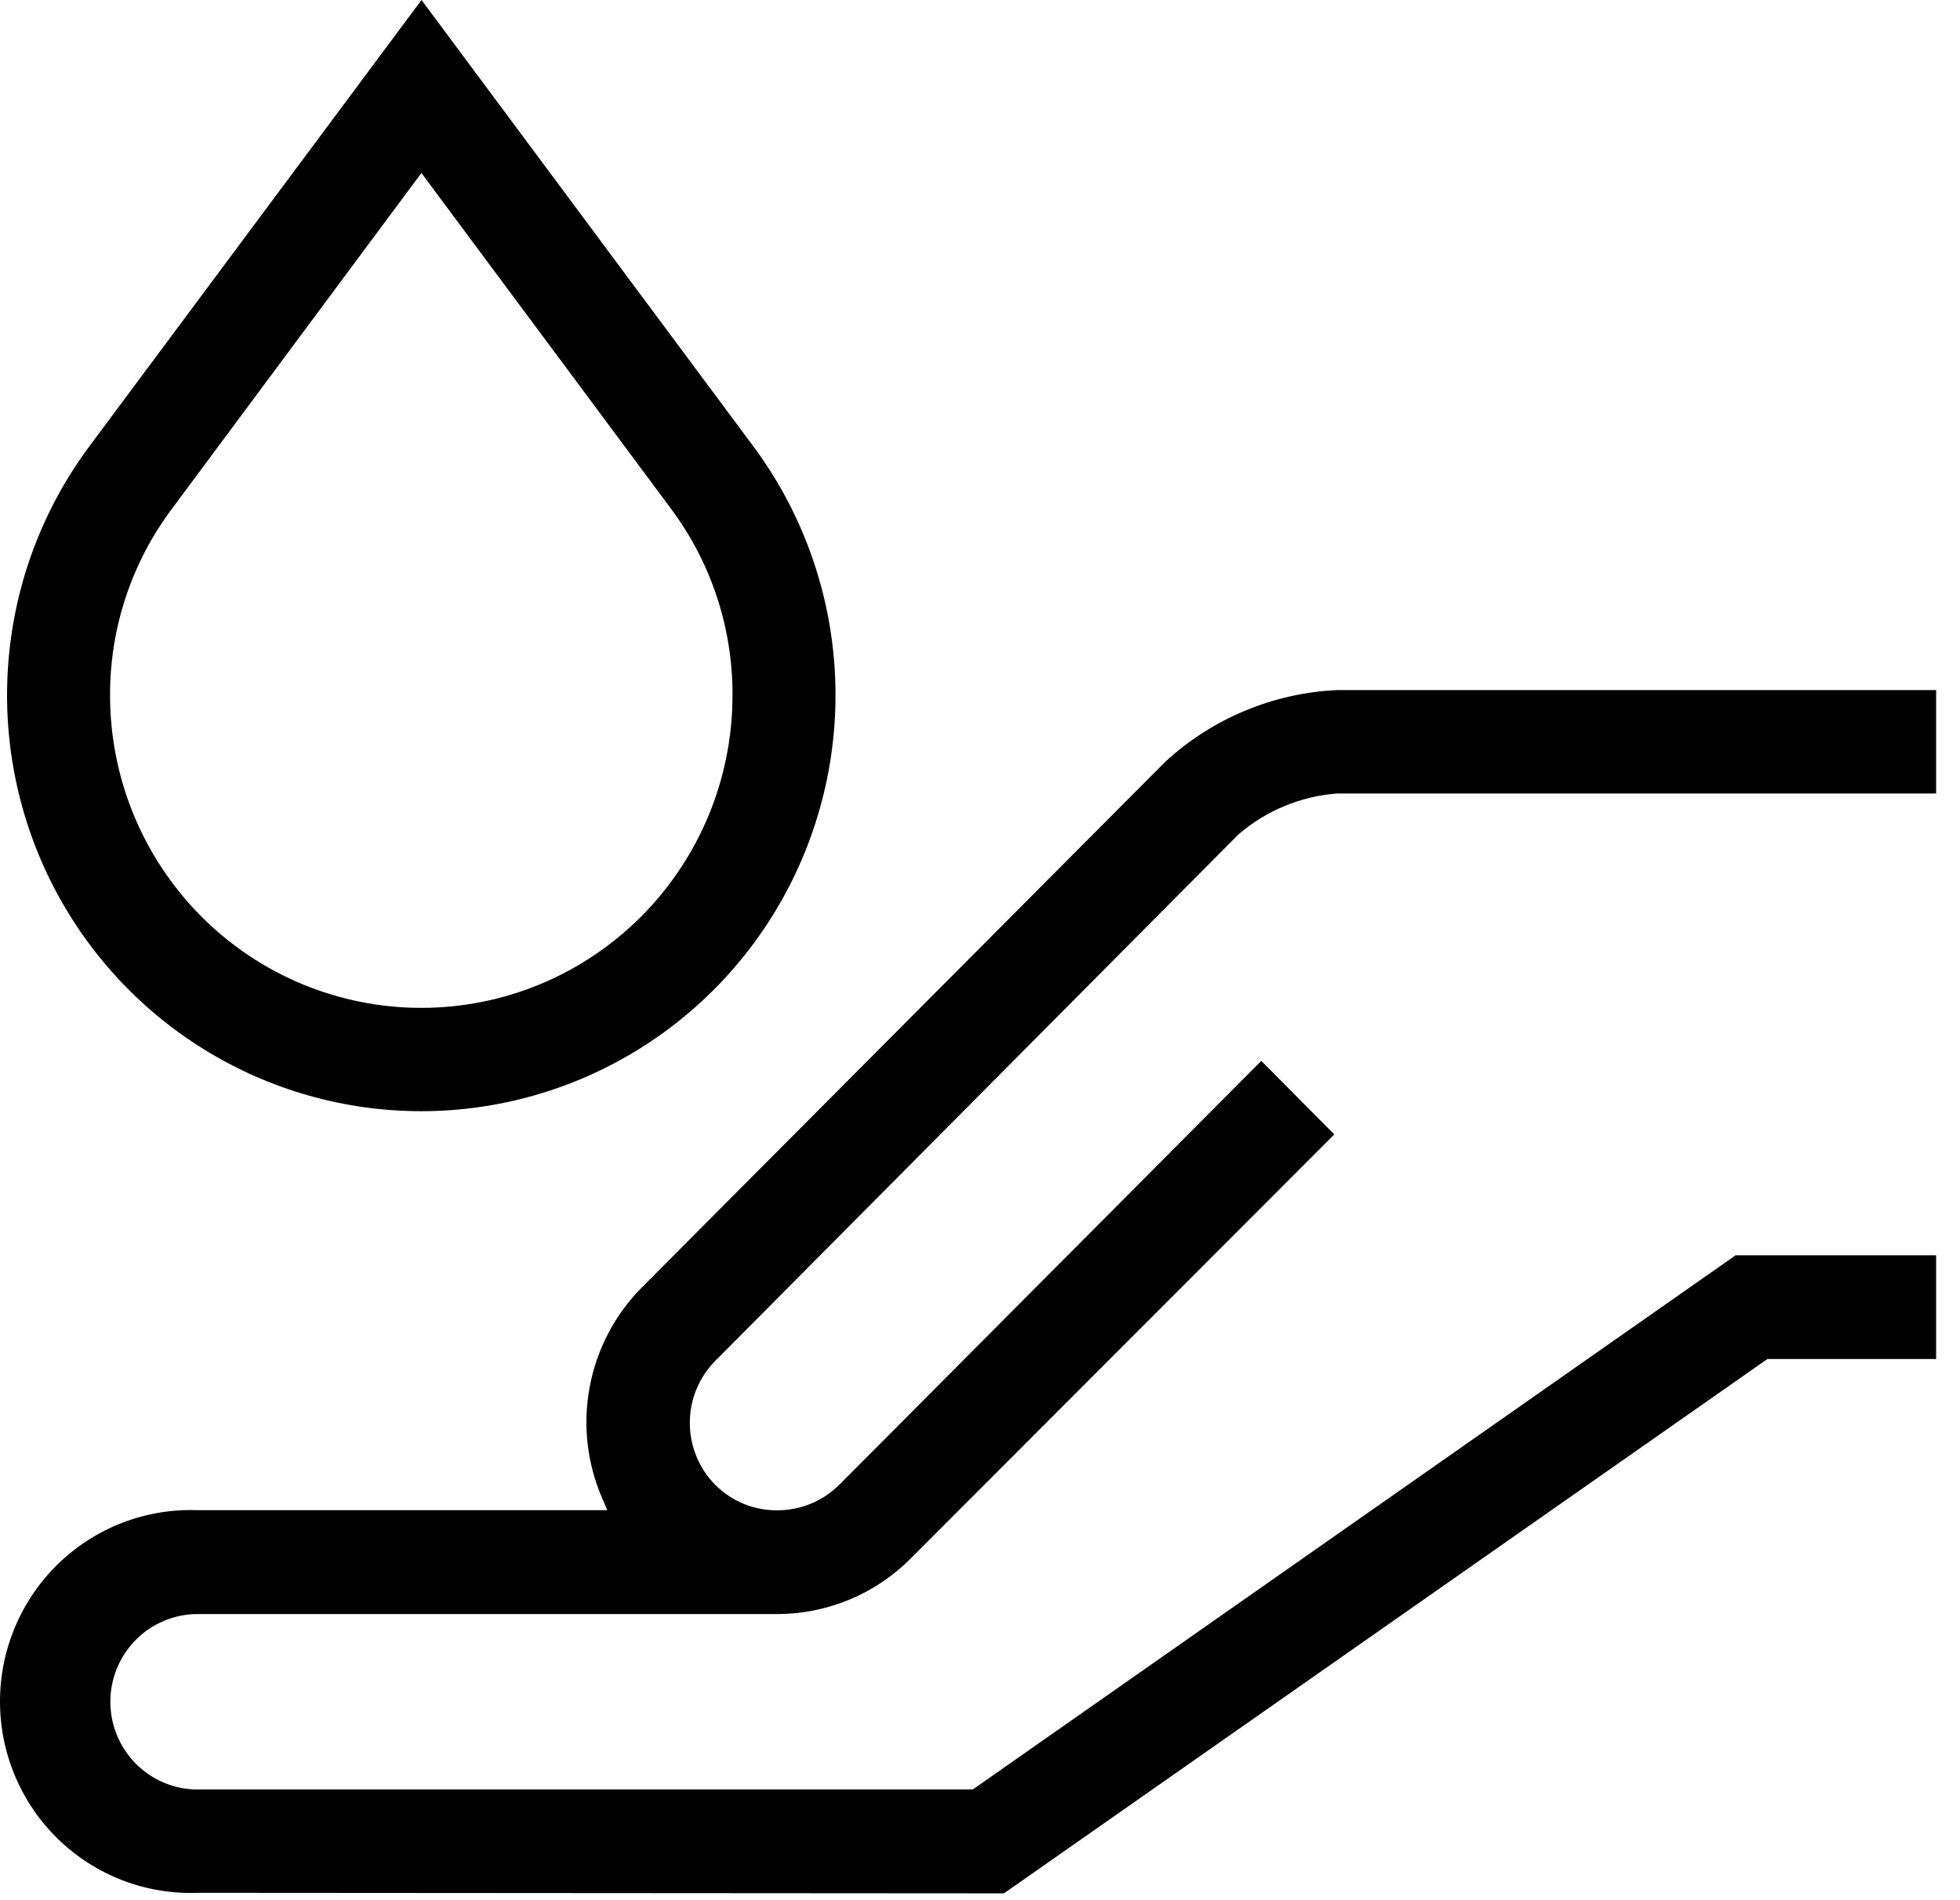
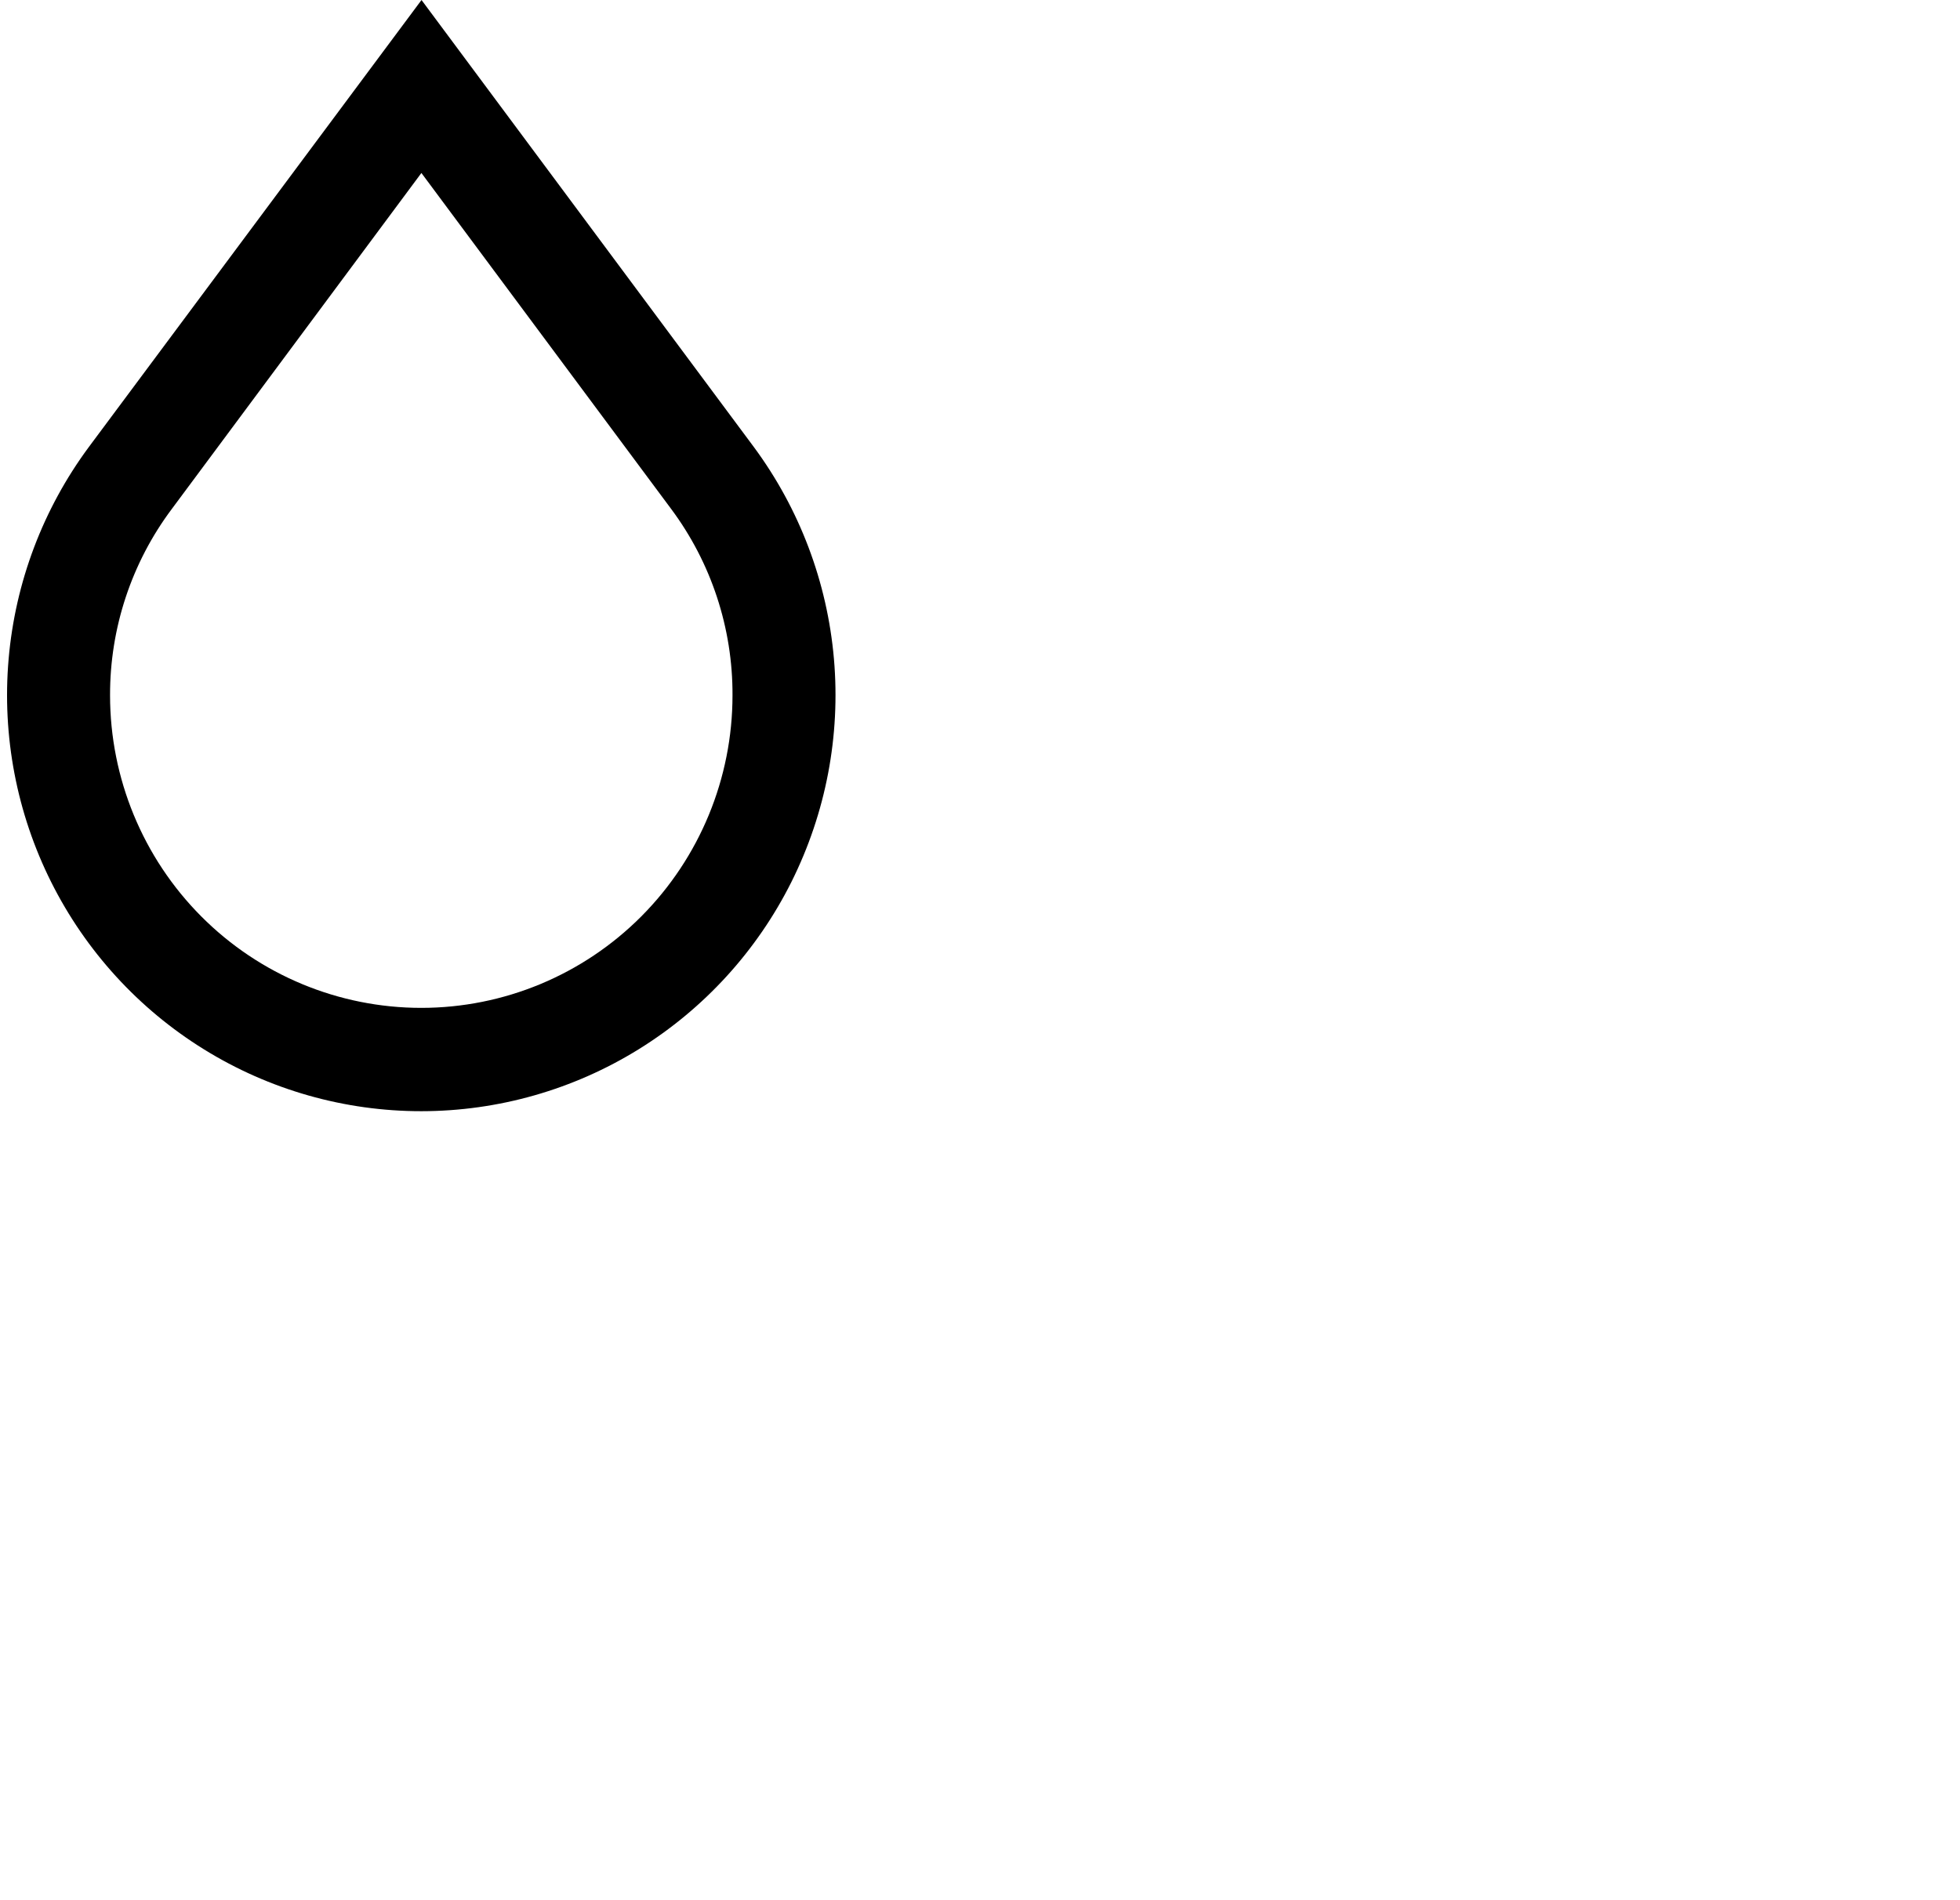
<svg xmlns="http://www.w3.org/2000/svg" width="33" height="32" viewBox="0 0 33 32" fill="none">
-   <path d="M3.329 31.876C2.897 31.892 2.467 31.82 2.064 31.666C1.661 31.511 1.293 31.276 0.983 30.976C0.672 30.675 0.425 30.314 0.256 29.915C0.087 29.516 0 29.087 0 28.654C0 28.221 0.087 27.791 0.256 27.393C0.425 26.994 0.672 26.633 0.983 26.332C1.293 26.032 1.661 25.797 2.064 25.642C2.467 25.488 2.897 25.416 3.329 25.432H10.225L10.145 25.245C9.885 24.653 9.809 23.996 9.928 23.359C10.046 22.723 10.353 22.137 10.809 21.679L19.619 12.829C20.413 12.098 21.438 11.67 22.514 11.621H32.598V13.363H22.512C21.898 13.409 21.316 13.651 20.849 14.054L12.043 22.917C11.768 23.194 11.614 23.57 11.614 23.961C11.614 24.353 11.768 24.728 12.043 25.006C12.18 25.143 12.343 25.252 12.522 25.326C12.701 25.399 12.893 25.436 13.087 25.434C13.477 25.435 13.851 25.281 14.129 25.006L21.236 17.866L22.465 19.104L15.345 26.234C15.049 26.535 14.696 26.773 14.308 26.936C13.919 27.098 13.502 27.182 13.081 27.181H3.329C2.938 27.181 2.564 27.337 2.288 27.614C2.013 27.891 1.858 28.267 1.858 28.658C1.858 29.05 2.013 29.426 2.288 29.703C2.564 29.98 2.938 30.136 3.329 30.136H16.378L29.223 21.139H32.598V22.886H29.758L16.903 31.885L3.329 31.876Z" fill="black" />
  <path d="M7.097 18.713C5.804 18.714 4.536 18.354 3.435 17.672C2.334 16.991 1.443 16.015 0.862 14.855C0.281 13.694 0.033 12.394 0.145 11.1C0.257 9.805 0.725 8.568 1.497 7.526L7.097 0L12.691 7.526C13.462 8.568 13.929 9.805 14.041 11.098C14.153 12.392 13.905 13.691 13.325 14.852C12.745 16.012 11.855 16.987 10.755 17.669C9.655 18.351 8.388 18.712 7.095 18.713H7.097ZM2.895 8.568C2.216 9.473 1.85 10.576 1.853 11.71C1.853 13.106 2.405 14.444 3.388 15.432C4.37 16.419 5.703 16.973 7.093 16.973C8.483 16.973 9.815 16.419 10.798 15.432C11.781 14.444 12.333 13.106 12.333 11.71C12.338 10.577 11.974 9.474 11.298 8.568L7.095 2.913L2.895 8.568Z" fill="black" />
</svg>